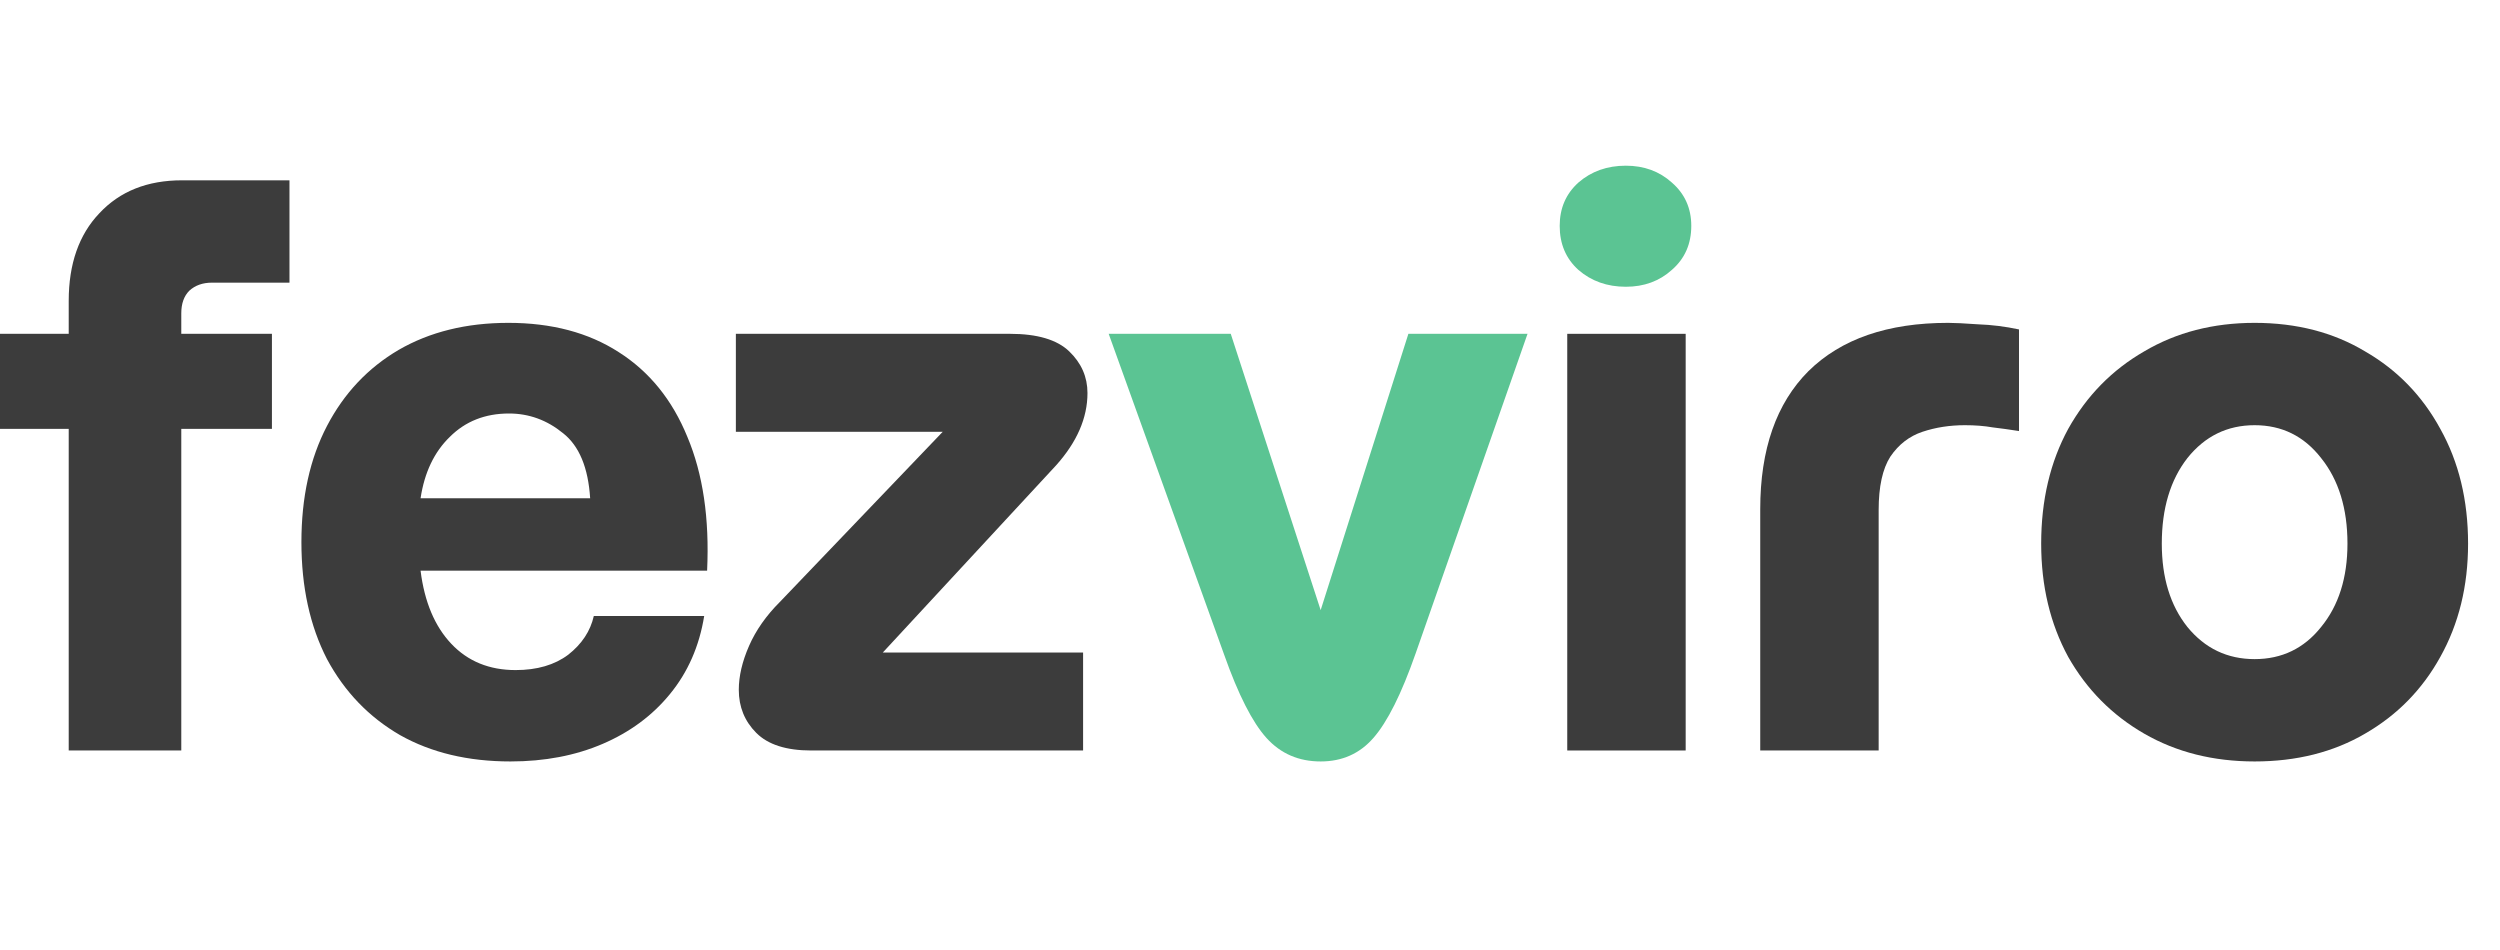
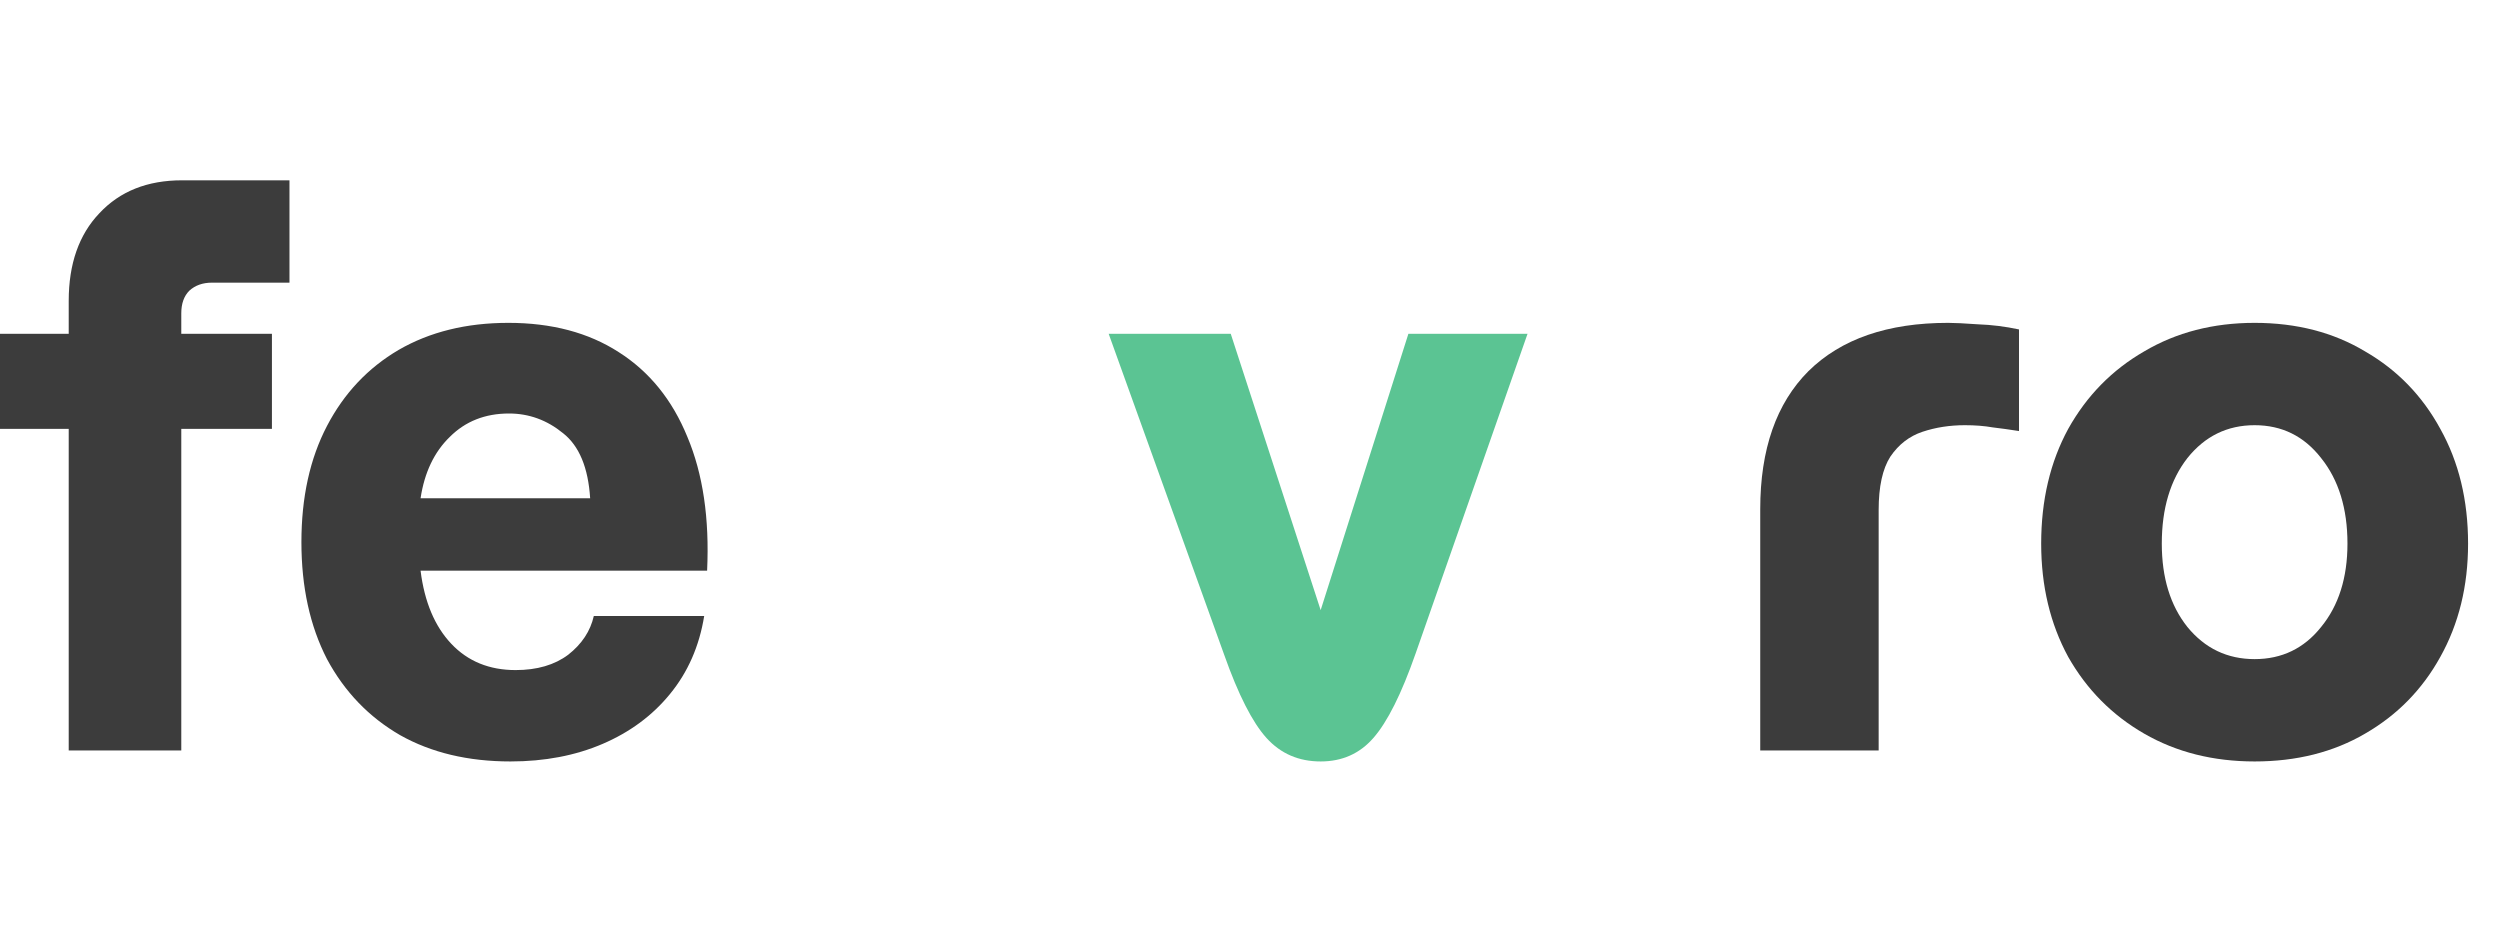
<svg xmlns="http://www.w3.org/2000/svg" width="513" height="195" viewBox="0 0 513 195" fill="none">
  <path d="M104.75 156.25C96.05 156.25 88.5 154.45 82.1 150.85C75.7 147.15 70.7 141.95 67.1 135.25C63.6 128.45 61.85 120.45 61.85 111.25C61.85 102.05 63.6 94.1 67.1 87.4C70.6 80.7 75.5 75.5 81.8 71.8C88.2 68.1 95.7 66.25 104.3 66.25C113.2 66.25 120.75 68.25 126.95 72.25C133.25 76.25 137.95 82.05 141.05 89.65C144.25 97.25 145.6 106.4 145.1 117.1H86.3C87.1 123.5 89.2 128.5 92.6 132.1C96 135.7 100.4 137.5 105.8 137.5C110.2 137.5 113.8 136.45 116.6 134.35C119.4 132.15 121.15 129.5 121.85 126.4H144.5C143.5 132.6 141.15 137.95 137.45 142.45C133.85 146.85 129.25 150.25 123.65 152.65C118.05 155.05 111.75 156.25 104.75 156.25ZM104.45 84.85C99.55 84.85 95.5 86.45 92.3 89.65C89.1 92.75 87.1 96.95 86.3 102.25H121.1C120.7 95.95 118.85 91.5 115.55 88.9C112.25 86.2 108.55 84.85 104.45 84.85Z" fill="#3C3C3C" />
-   <path d="M166.45 154C161.35 154 157.6 152.8 155.2 150.4C152.8 148 151.6 145.05 151.6 141.55C151.6 138.75 152.3 135.75 153.7 132.55C155.1 129.35 157.2 126.35 160 123.55L193.45 88.6H151V68.5H207.25C212.85 68.5 216.9 69.7 219.4 72.1C221.9 74.5 223.15 77.35 223.15 80.65C223.15 85.75 221 90.7 216.7 95.5L181.15 133.9H222.25V154H166.45Z" fill="#3C3C3C" />
  <path d="M271 156.25C266.5 156.25 262.8 154.65 259.9 151.45C257 148.25 254.1 142.55 251.2 134.35L227.5 68.5H252.55L271 125.2L289 68.5H313.45L290.5 134.05C287.6 142.35 284.7 148.15 281.8 151.45C279 154.65 275.4 156.25 271 156.25Z" fill="#5BC493" />
-   <path d="M345.9 154H321.6V68.5H345.9V154Z" fill="#3C3C3C" />
-   <path d="M333.624 34C337.362 34 340.509 35.154 343.067 37.463C345.722 39.772 347.05 42.733 347.05 46.347C347.05 50.06 345.722 53.071 343.067 55.38C340.509 57.688 337.362 58.843 333.624 58.843C329.788 58.843 326.542 57.688 323.886 55.38C321.329 53.071 320.05 50.06 320.05 46.347C320.05 42.733 321.329 39.772 323.886 37.463C326.542 35.154 329.788 34 333.624 34Z" fill="#5BC493" />
  <path d="M361.2 154V104.5C361.2 92.2 364.5 82.75 371.1 76.15C377.8 69.55 387.35 66.25 399.75 66.25C401.05 66.25 403.1 66.35 405.9 66.55C408.7 66.65 411.5 67 414.3 67.6V88.45C412.4 88.15 410.6 87.9 408.9 87.7C407.2 87.4 405.3 87.25 403.2 87.25C400.1 87.25 397.2 87.7 394.5 88.6C391.8 89.5 389.6 91.2 387.9 93.7C386.3 96.2 385.5 99.85 385.5 104.65V154H361.2Z" fill="#3C3C3C" />
  <path d="M462.65 156.25C454.15 156.25 446.6 154.35 440 150.55C433.4 146.75 428.2 141.5 424.4 134.8C420.7 128 418.85 120.25 418.85 111.55C418.85 102.65 420.7 94.8 424.4 88C428.2 81.2 433.4 75.9 440 72.1C446.6 68.2 454.15 66.25 462.65 66.25C471.25 66.25 478.8 68.2 485.3 72.1C491.9 75.9 497.05 81.2 500.75 88C504.55 94.8 506.45 102.65 506.45 111.55C506.45 120.25 504.55 128 500.75 134.8C497.05 141.5 491.9 146.75 485.3 150.55C478.8 154.35 471.25 156.25 462.65 156.25ZM462.65 135.25C468.25 135.25 472.8 133.05 476.3 128.65C479.9 124.25 481.7 118.55 481.7 111.55C481.7 104.35 479.9 98.5 476.3 94C472.8 89.5 468.25 87.25 462.65 87.25C457.05 87.25 452.45 89.5 448.85 94C445.35 98.5 443.6 104.35 443.6 111.55C443.6 118.55 445.35 124.25 448.85 128.65C452.45 133.05 457.05 135.25 462.65 135.25Z" fill="#3C3C3C" />
  <path d="M14.1 154V88H0V68.5H14.1V61.75C14.1 54.15 16.2 48.15 20.4 43.75C24.6 39.25 30.25 37 37.35 37H59.4V58H43.5C41.6 58 40.05 58.55 38.85 59.65C37.75 60.75 37.2 62.3 37.2 64.3V68.5H55.8V88H37.2V154H14.1Z" fill="#3C3C3C" />
</svg>